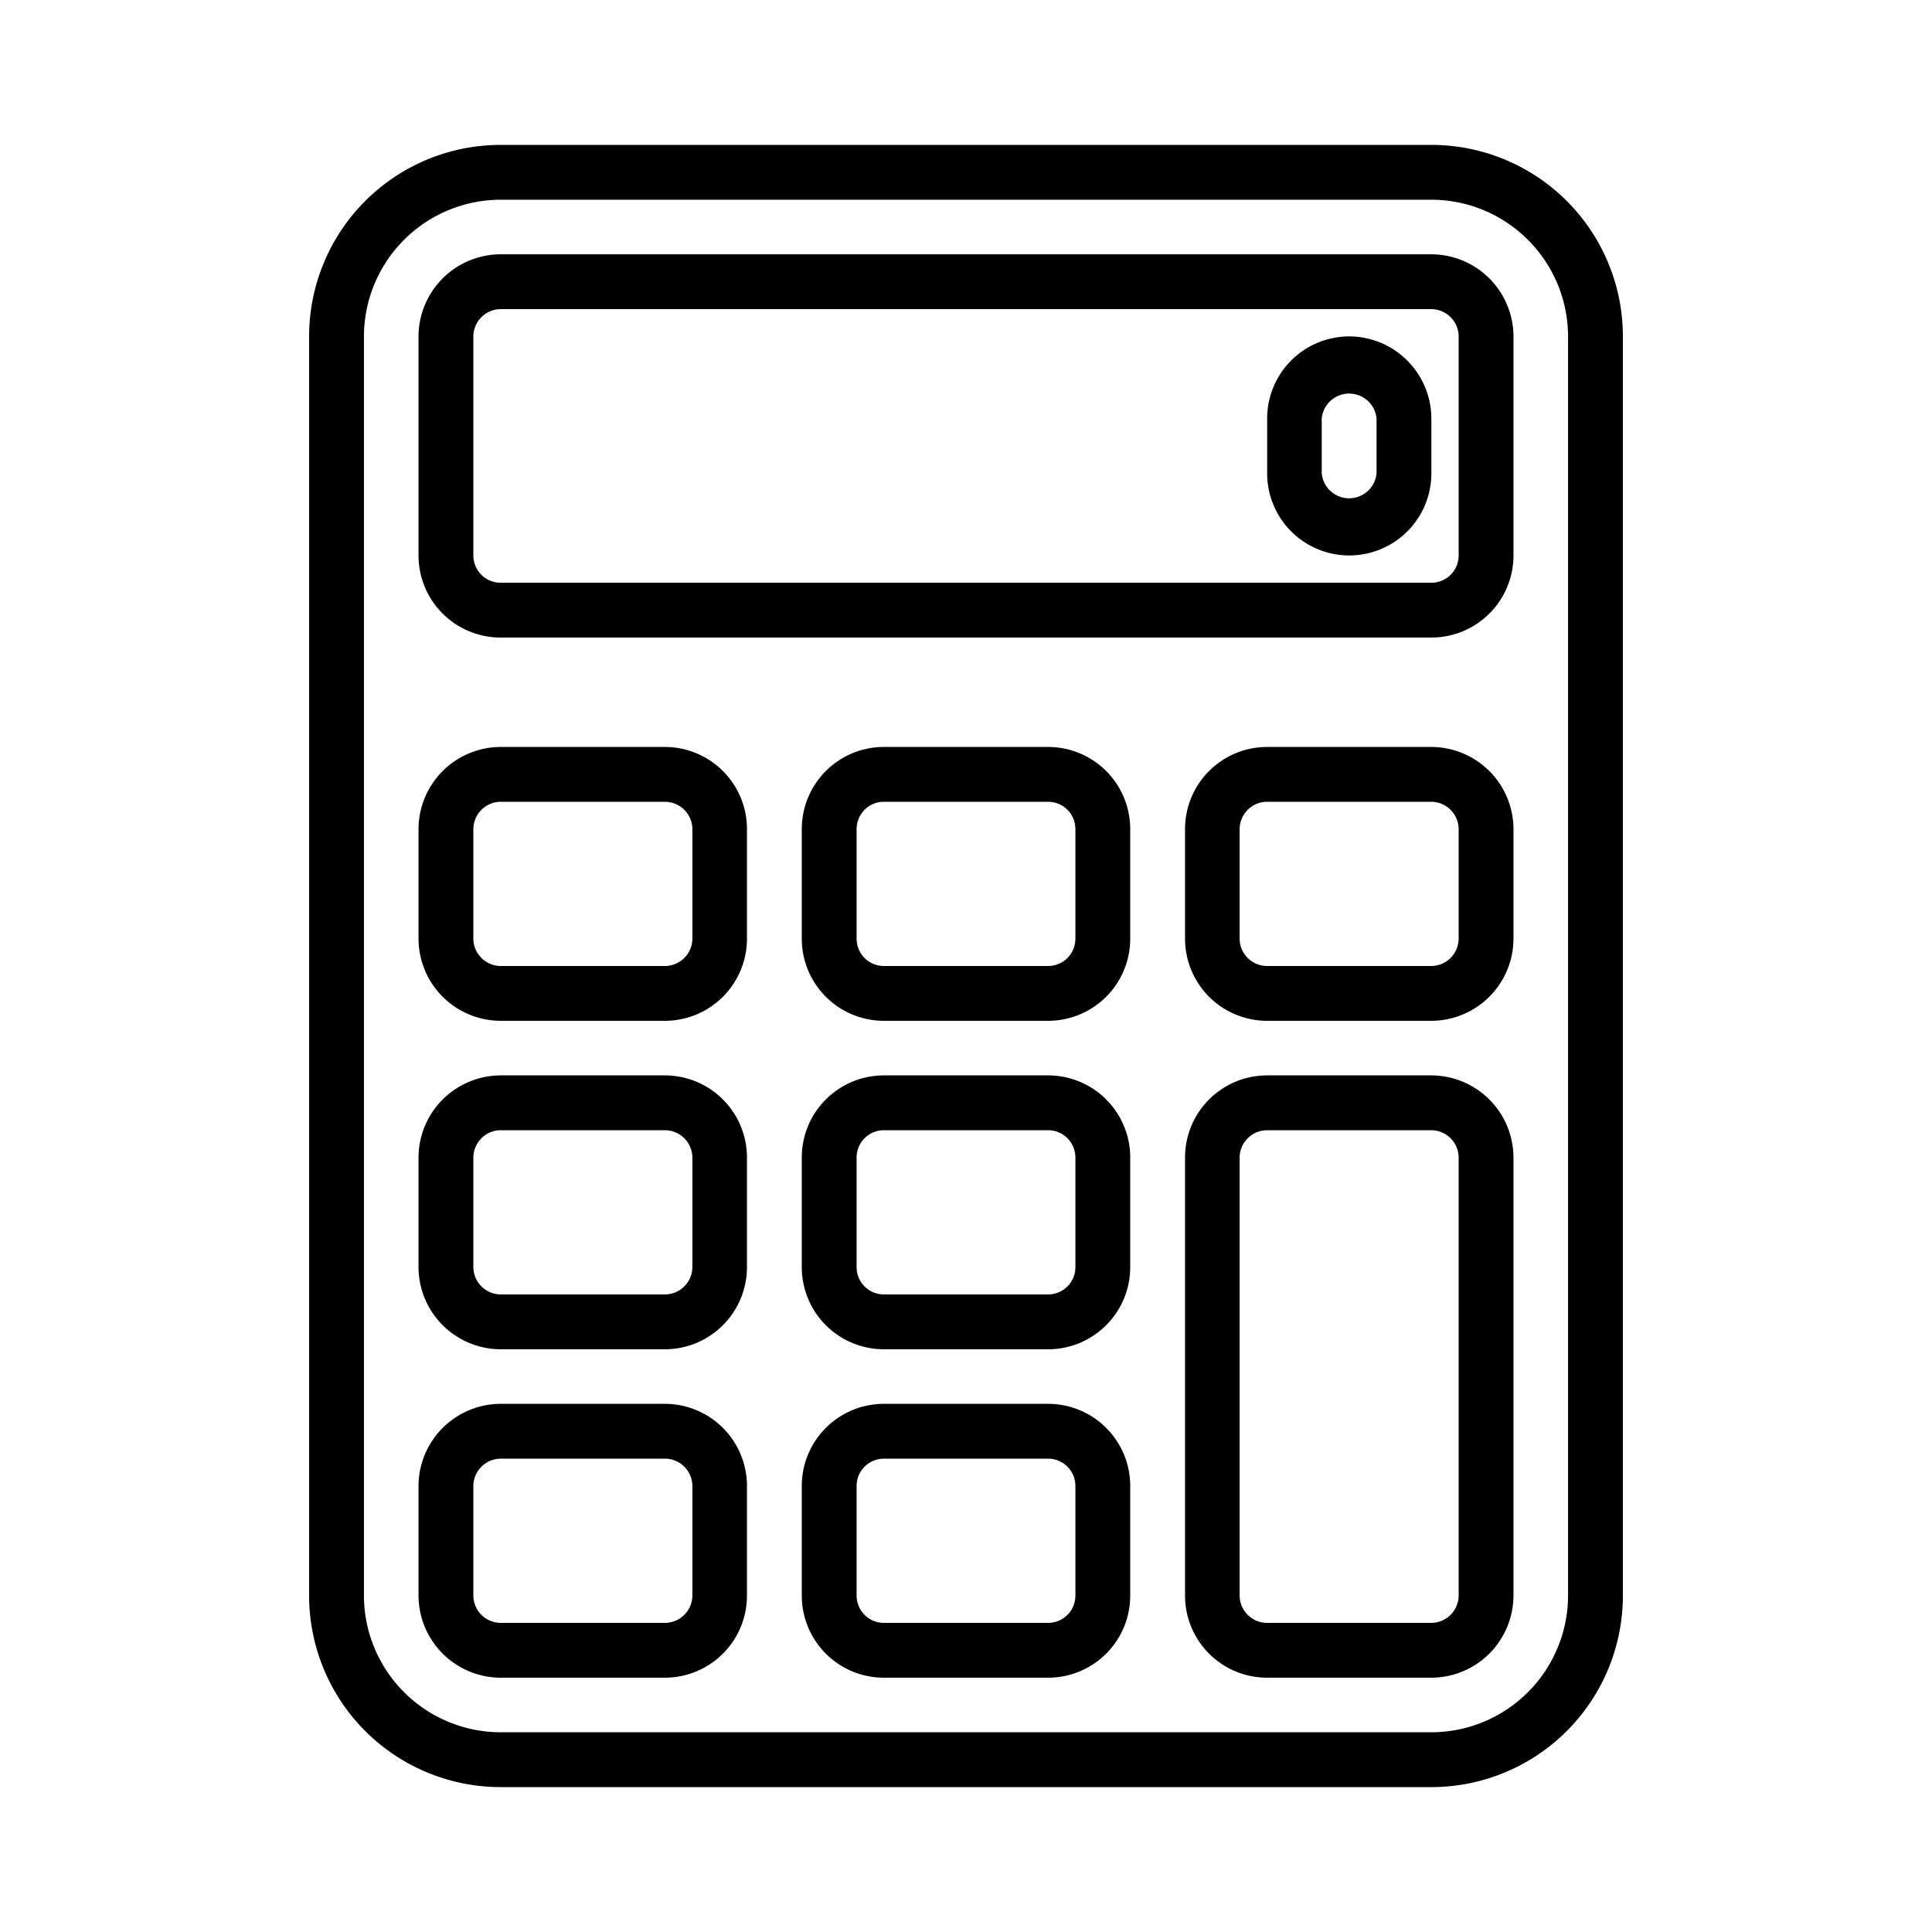
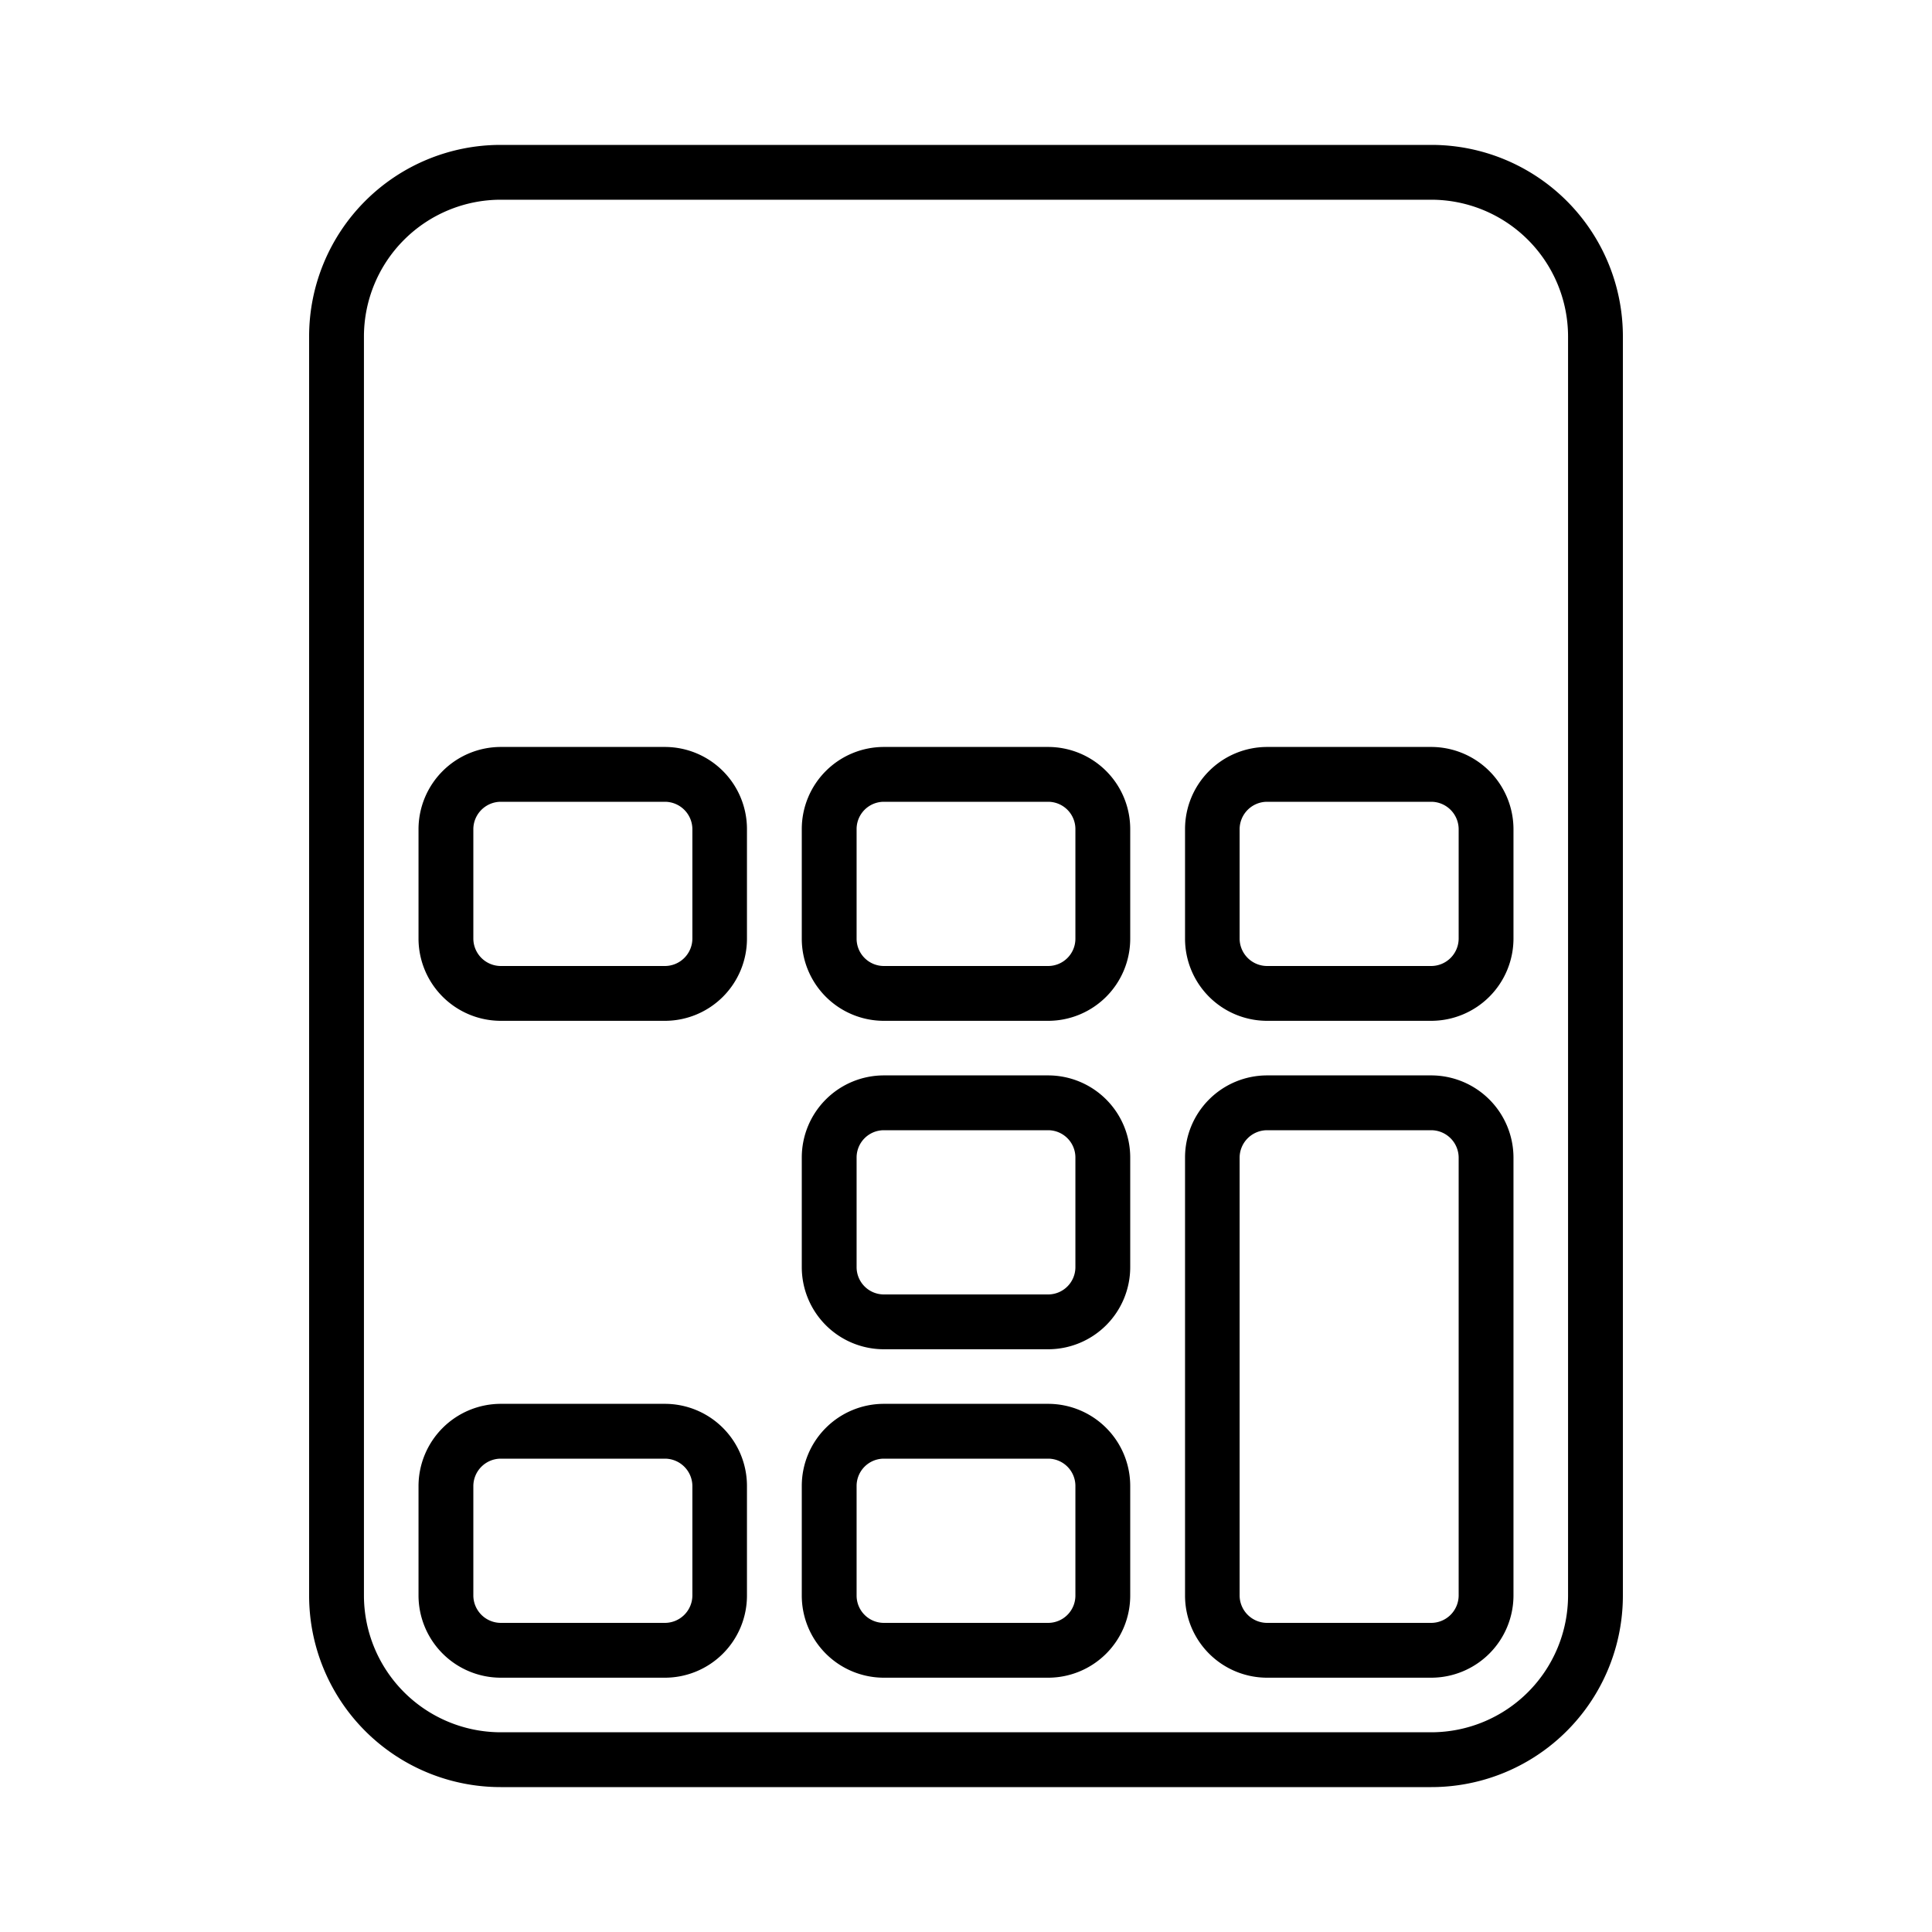
<svg xmlns="http://www.w3.org/2000/svg" id="Capa_1" data-name="Capa 1" viewBox="0 0 80 80">
  <path d="M59.27,6H20.73a7.93,7.93,0,0,0-7.93,7.93V66.07A7.93,7.93,0,0,0,20.73,74H59.27a7.93,7.93,0,0,0,7.93-7.93V13.93A7.93,7.93,0,0,0,59.27,6Zm5.66,60.07a5.67,5.67,0,0,1-5.66,5.66H20.73a5.67,5.67,0,0,1-5.66-5.66V13.93a5.67,5.67,0,0,1,5.66-5.66H59.27a5.67,5.67,0,0,1,5.66,5.66Z" />
  <path d="M43.4,58.13H36.6a3.4,3.4,0,0,0-3.4,3.4v4.54a3.4,3.4,0,0,0,3.4,3.4h6.8a3.4,3.4,0,0,0,3.4-3.4V61.53A3.4,3.4,0,0,0,43.4,58.13Zm1.13,7.94A1.13,1.13,0,0,1,43.4,67.2H36.6a1.13,1.13,0,0,1-1.13-1.13V61.53A1.13,1.13,0,0,1,36.6,60.4h6.8a1.13,1.13,0,0,1,1.13,1.13Z" />
  <path d="M27.53,58.13h-6.8a3.41,3.41,0,0,0-3.4,3.4v4.54a3.41,3.41,0,0,0,3.4,3.4h6.8a3.4,3.4,0,0,0,3.4-3.4V61.53A3.4,3.4,0,0,0,27.53,58.13Zm1.14,7.94a1.14,1.14,0,0,1-1.14,1.13h-6.8a1.14,1.14,0,0,1-1.13-1.13V61.53a1.14,1.14,0,0,1,1.13-1.13h6.8a1.14,1.14,0,0,1,1.14,1.13Z" />
  <path d="M59.27,44.53h-6.8a3.4,3.4,0,0,0-3.4,3.4V66.07a3.4,3.4,0,0,0,3.4,3.4h6.8a3.41,3.41,0,0,0,3.4-3.4V47.93A3.41,3.41,0,0,0,59.27,44.53ZM60.4,66.07a1.14,1.14,0,0,1-1.13,1.13h-6.8a1.14,1.14,0,0,1-1.14-1.13V47.93a1.14,1.14,0,0,1,1.14-1.13h6.8a1.14,1.14,0,0,1,1.13,1.13Z" />
  <path d="M43.4,44.53H36.6a3.4,3.4,0,0,0-3.4,3.4v4.54a3.4,3.4,0,0,0,3.4,3.4h6.8a3.4,3.4,0,0,0,3.4-3.4V47.93A3.4,3.4,0,0,0,43.4,44.53Zm1.13,7.94A1.13,1.13,0,0,1,43.4,53.6H36.6a1.13,1.13,0,0,1-1.13-1.13V47.93A1.13,1.13,0,0,1,36.6,46.8h6.8a1.13,1.13,0,0,1,1.13,1.13Z" />
-   <path d="M27.53,44.53h-6.8a3.41,3.41,0,0,0-3.4,3.4v4.54a3.41,3.41,0,0,0,3.4,3.4h6.8a3.4,3.4,0,0,0,3.4-3.4V47.93A3.4,3.4,0,0,0,27.53,44.53Zm1.14,7.94a1.14,1.14,0,0,1-1.14,1.13h-6.8a1.14,1.14,0,0,1-1.13-1.13V47.93a1.14,1.14,0,0,1,1.13-1.13h6.8a1.14,1.14,0,0,1,1.14,1.13Z" />
  <path d="M43.4,30.93H36.6a3.4,3.4,0,0,0-3.4,3.4v4.54a3.4,3.4,0,0,0,3.4,3.4h6.8a3.4,3.4,0,0,0,3.4-3.4V34.33A3.4,3.4,0,0,0,43.4,30.93Zm1.13,7.94A1.13,1.13,0,0,1,43.4,40H36.6a1.13,1.13,0,0,1-1.13-1.13V34.33A1.13,1.13,0,0,1,36.6,33.2h6.8a1.13,1.13,0,0,1,1.13,1.13Z" />
  <path d="M27.53,30.93h-6.8a3.41,3.41,0,0,0-3.4,3.4v4.54a3.41,3.41,0,0,0,3.4,3.4h6.8a3.4,3.4,0,0,0,3.4-3.4V34.33A3.4,3.4,0,0,0,27.53,30.93Zm1.14,7.94A1.14,1.14,0,0,1,27.53,40h-6.8a1.14,1.14,0,0,1-1.13-1.13V34.33a1.14,1.14,0,0,1,1.13-1.13h6.8a1.14,1.14,0,0,1,1.14,1.13Z" />
  <path d="M59.27,30.93h-6.8a3.4,3.4,0,0,0-3.4,3.4v4.54a3.4,3.4,0,0,0,3.4,3.4h6.8a3.41,3.41,0,0,0,3.4-3.4V34.33A3.41,3.41,0,0,0,59.27,30.93Zm1.13,7.94A1.14,1.14,0,0,1,59.27,40h-6.8a1.14,1.14,0,0,1-1.14-1.13V34.33a1.14,1.14,0,0,1,1.14-1.13h6.8a1.14,1.14,0,0,1,1.13,1.13Z" />
-   <path d="M59.27,10.53H20.73a3.41,3.41,0,0,0-3.4,3.4V23a3.4,3.4,0,0,0,3.4,3.4H59.27a3.4,3.4,0,0,0,3.4-3.4V13.93A3.41,3.41,0,0,0,59.27,10.53ZM60.4,23a1.13,1.13,0,0,1-1.13,1.13H20.73A1.13,1.13,0,0,1,19.6,23V13.93a1.14,1.14,0,0,1,1.13-1.13H59.27a1.14,1.14,0,0,1,1.13,1.13Z" />
-   <path d="M55.87,13.93a3.4,3.4,0,0,0-3.4,3.4V19.6a3.4,3.4,0,0,0,6.8,0V17.33A3.41,3.41,0,0,0,55.87,13.93ZM57,19.6a1.14,1.14,0,0,1-2.27,0V17.33a1.14,1.14,0,0,1,2.27,0Z" />
</svg>